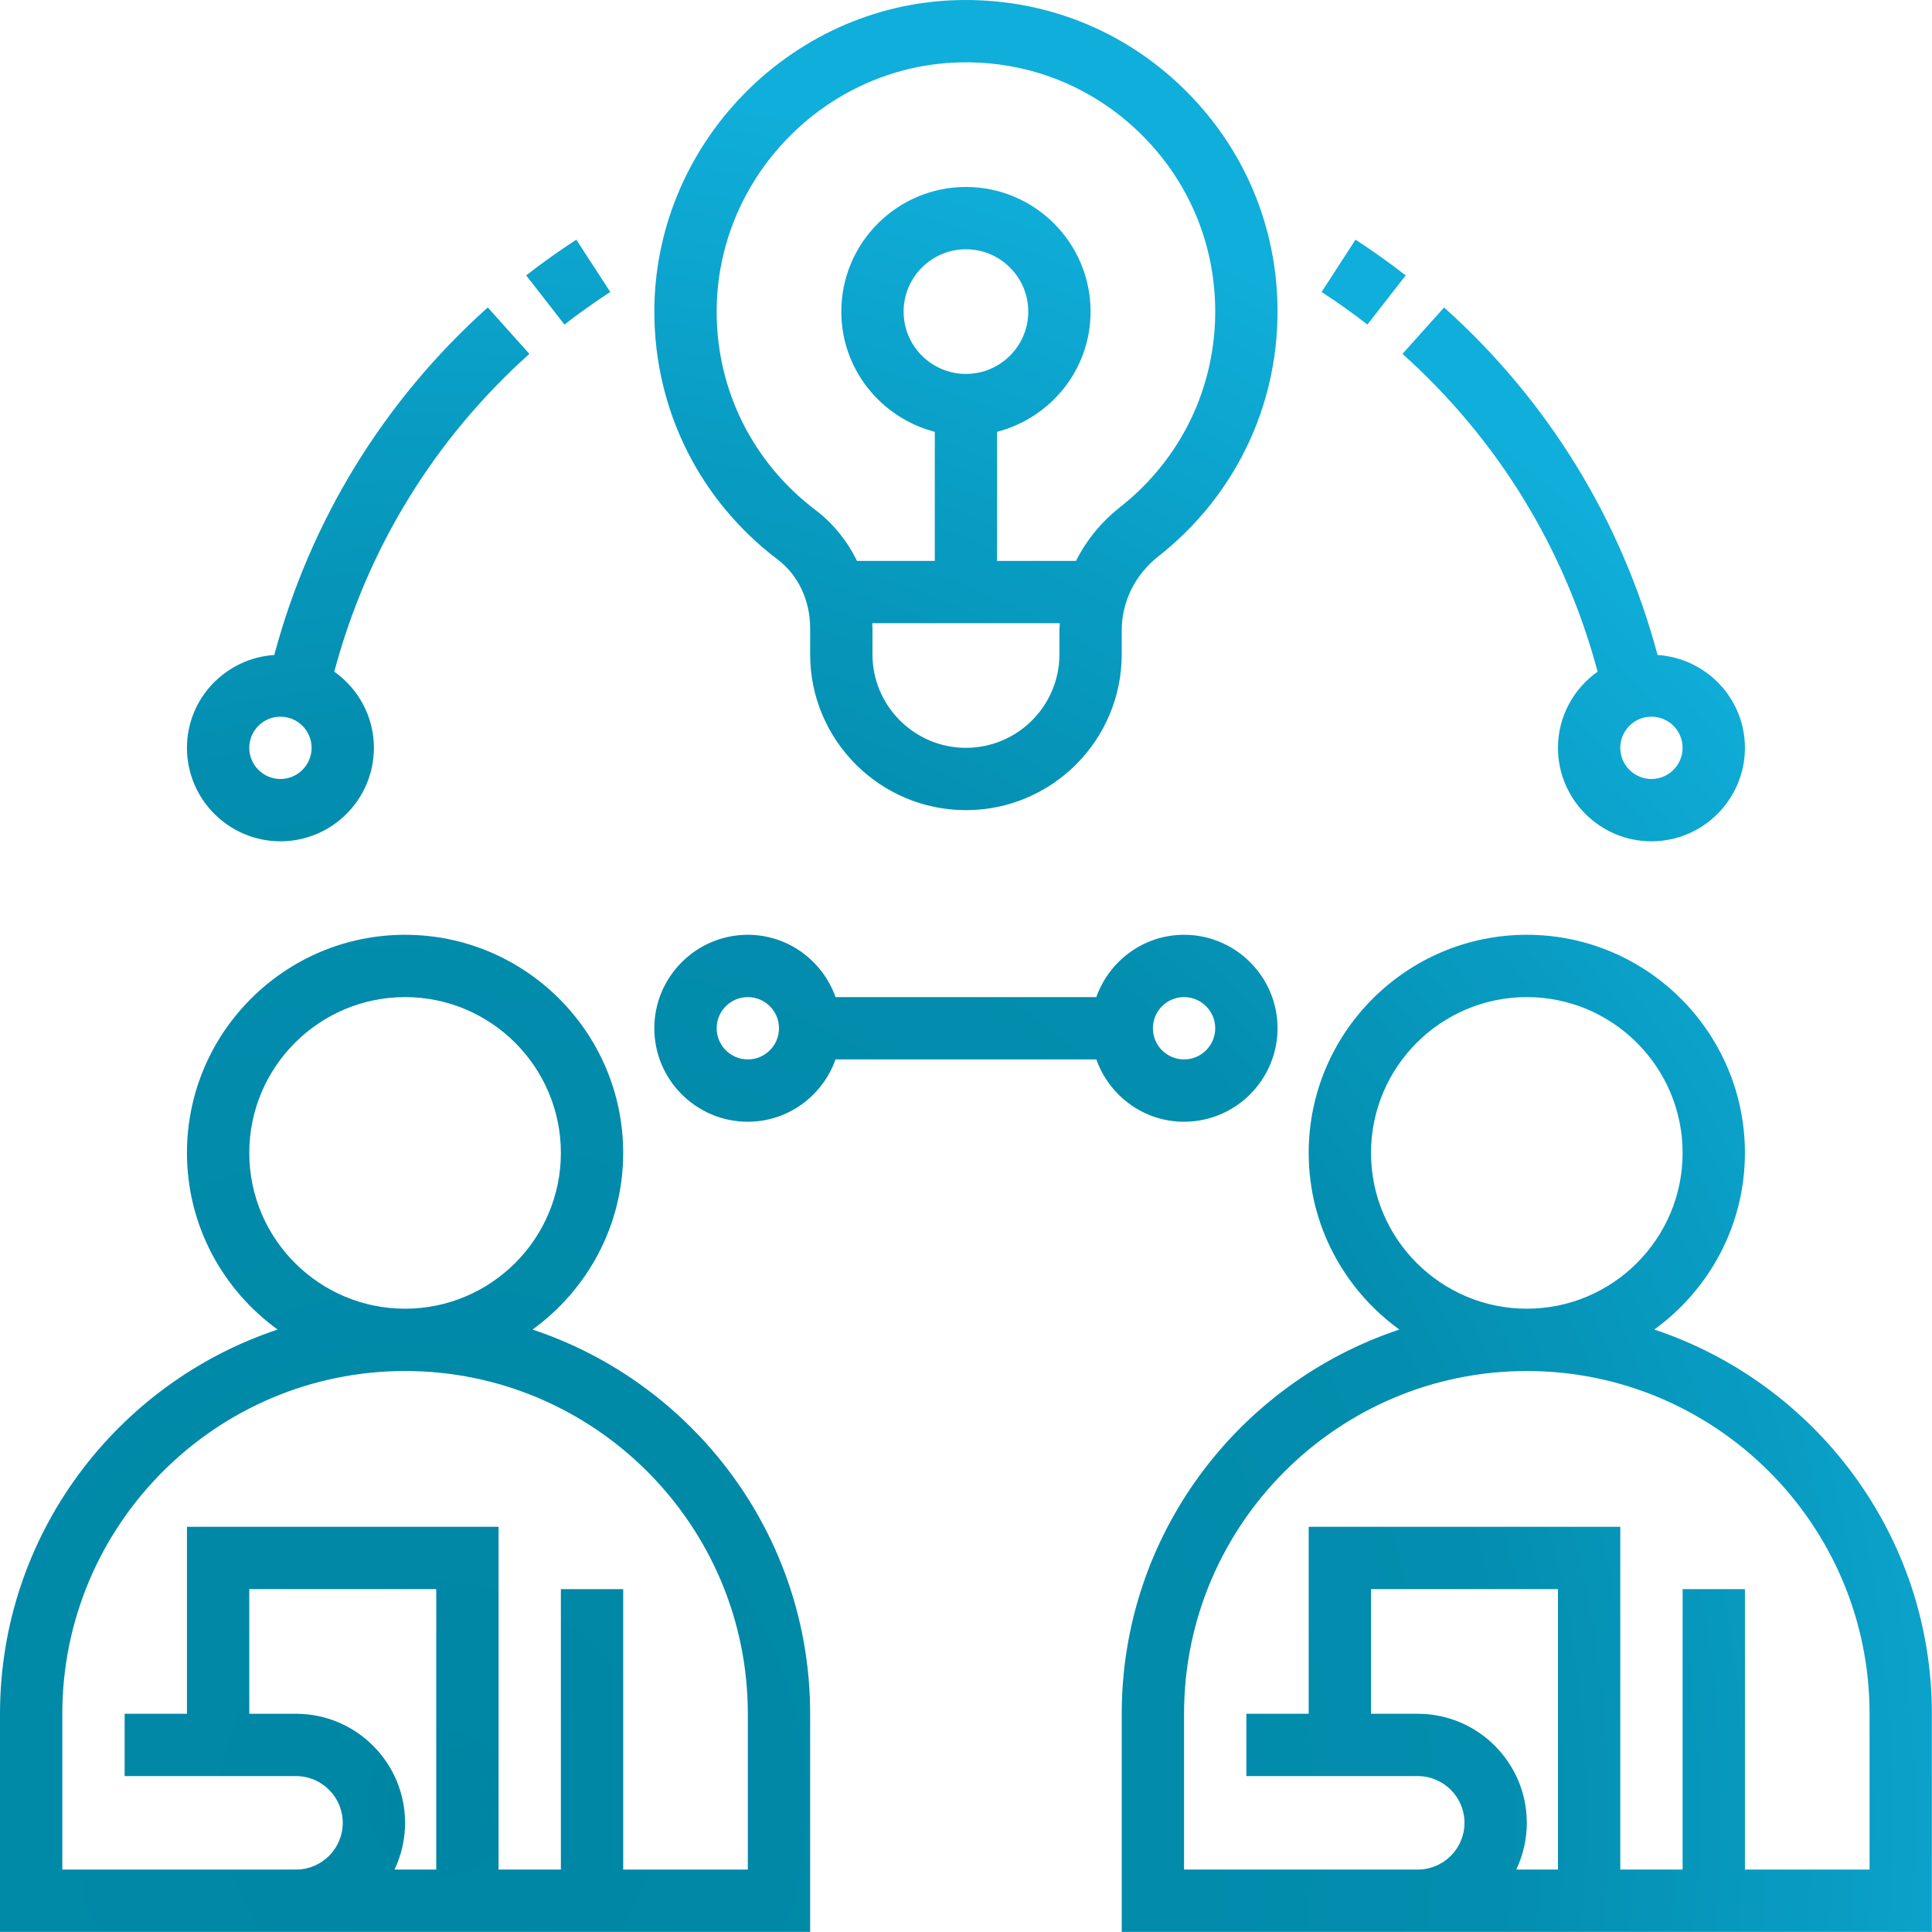
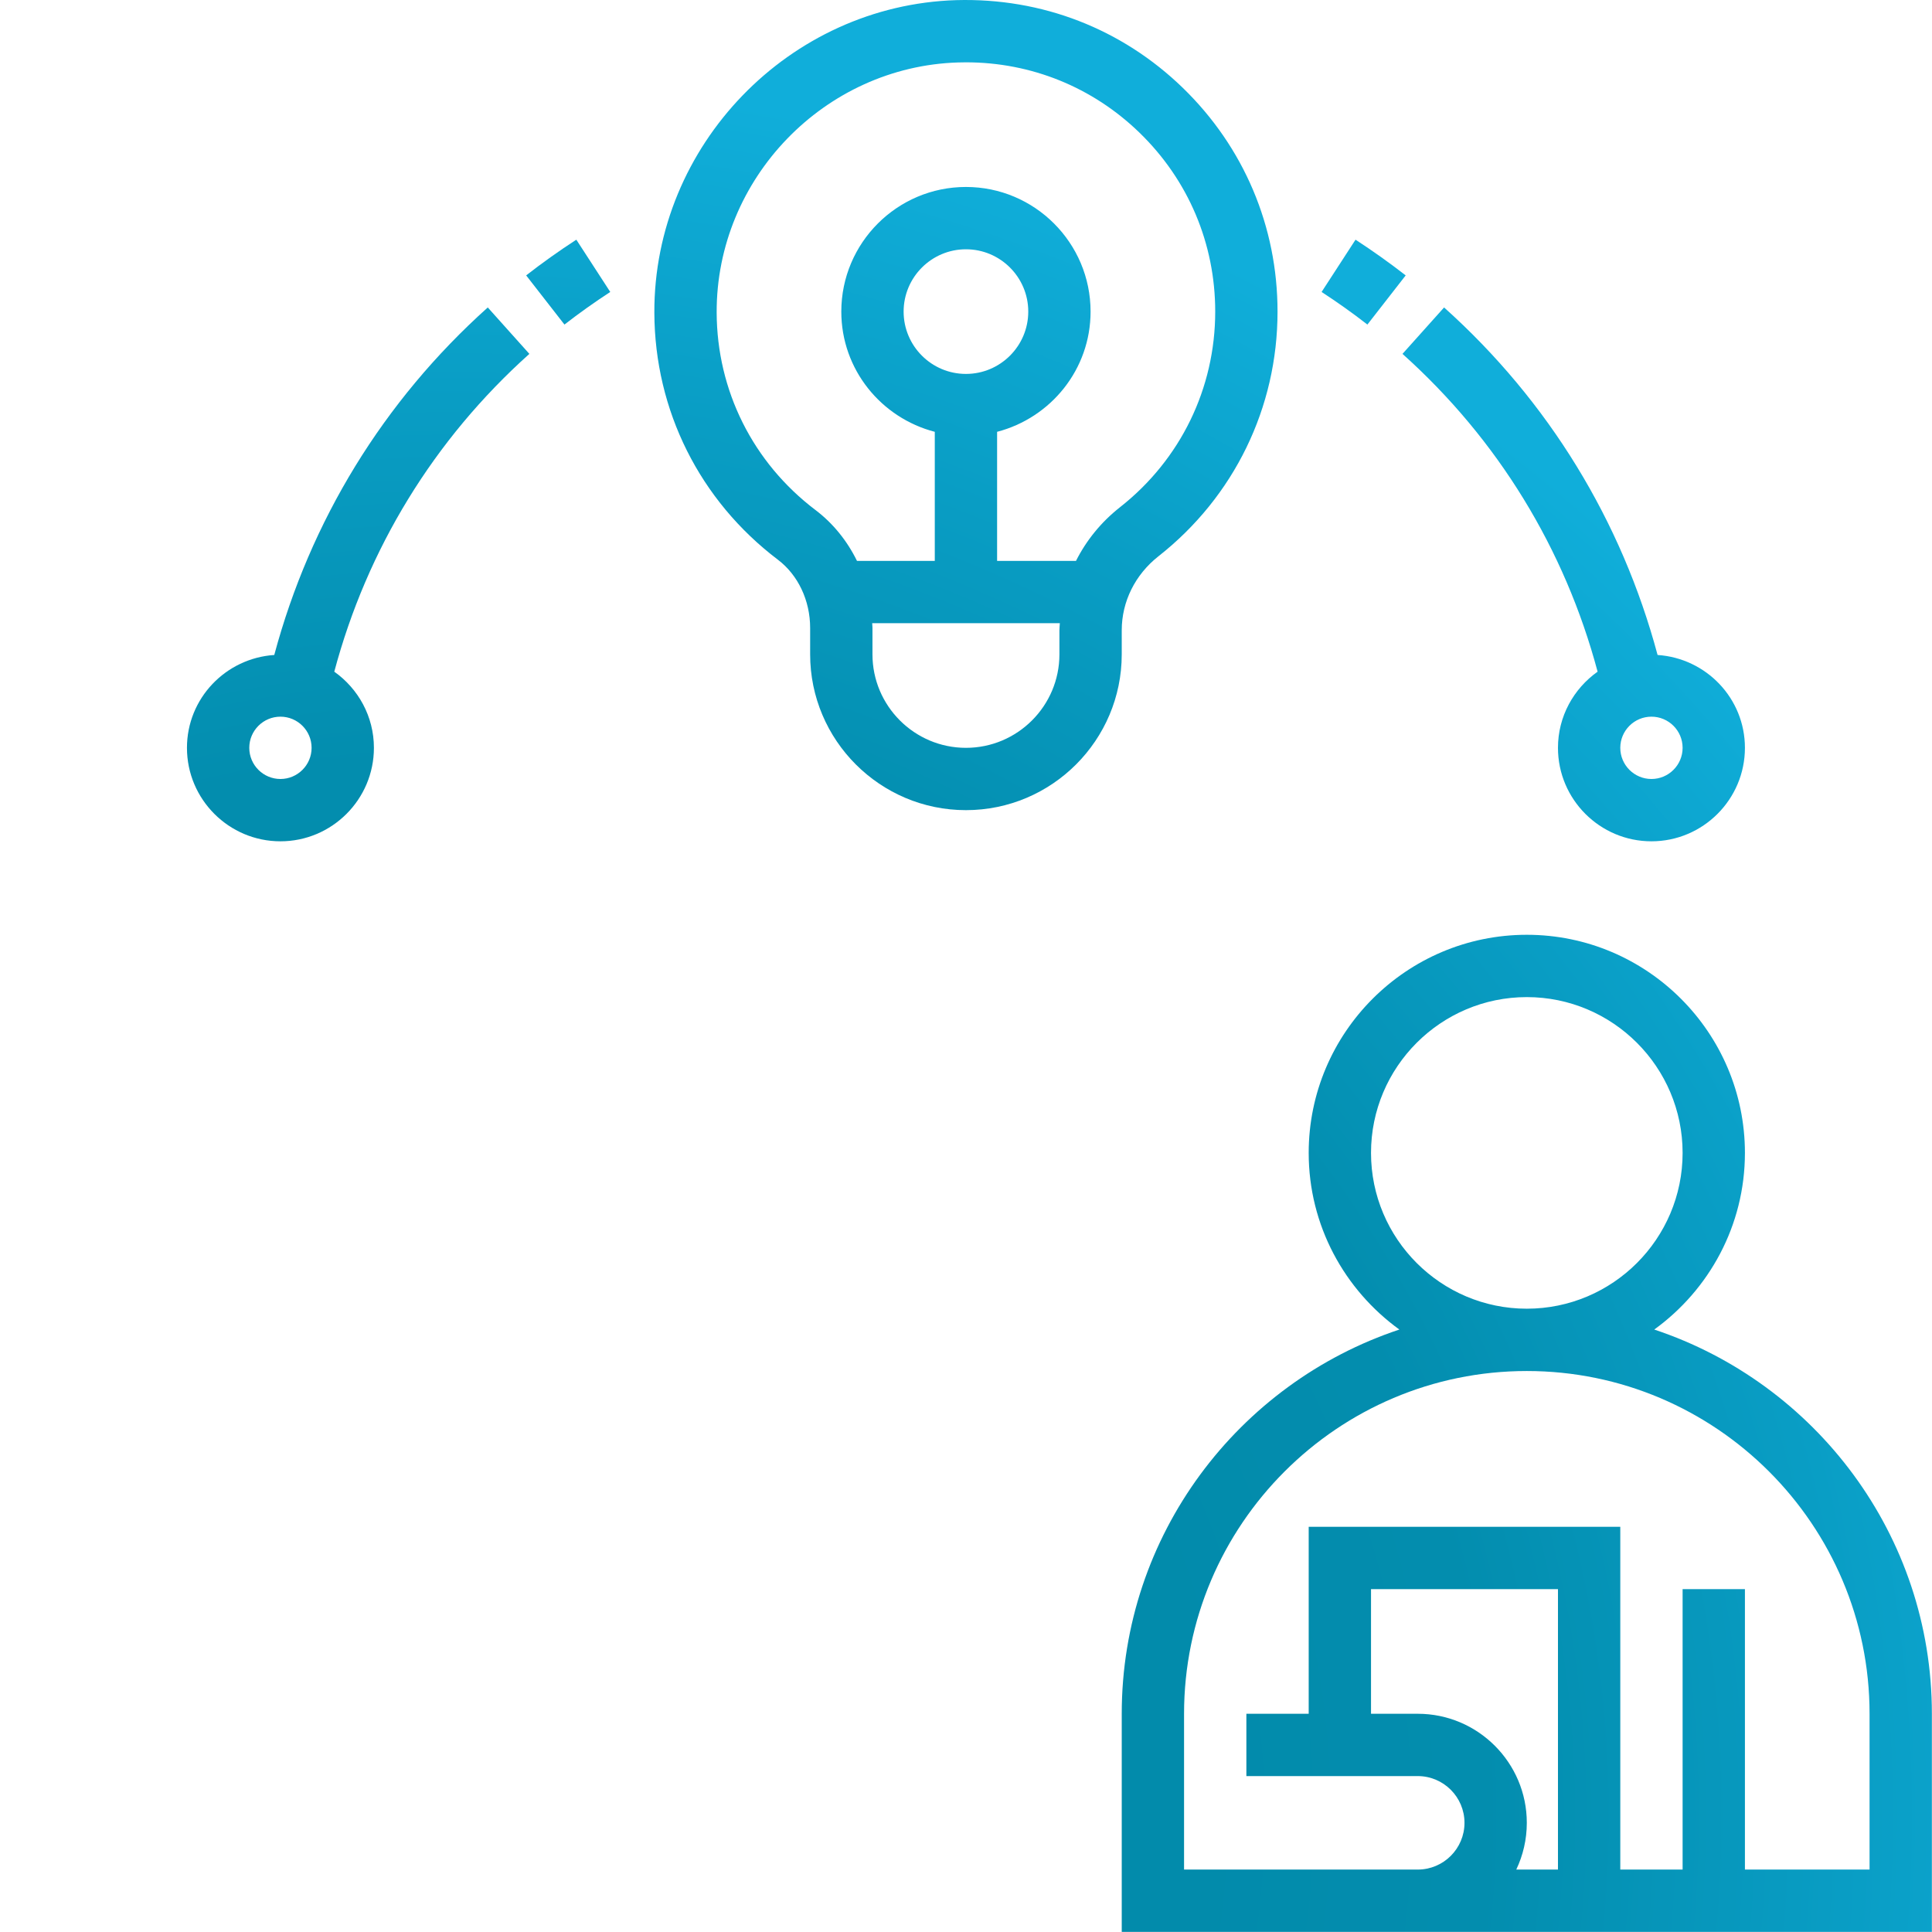
<svg xmlns="http://www.w3.org/2000/svg" width="100%" height="100%" viewBox="0 0 500 500" version="1.1" xml:space="preserve" style="fill-rule:evenodd;clip-rule:evenodd;stroke-linejoin:round;stroke-miterlimit:2;">
  <g transform="matrix(1.008,0,0,1.008,-8.063,-8.062)">
-     <path d="M144.72,349.352C158.792,339.168 168,322.656 168,304C168,273.128 142.88,248 112,248C81.12,248 56,273.128 56,304C56,322.656 65.208,339.168 79.28,349.352C37.936,363.104 8,402.096 8,448L8,504L216,504L216,448C216,402.096 186.064,363.104 144.72,349.352ZM72,304C72,281.944 89.944,264 112,264C134.056,264 152,281.944 152,304C152,326.056 134.056,344 112,344C89.944,344 72,326.056 72,304ZM84,448L72,448L72,416L120,416L120,488L109.296,488C111.024,484.36 112,480.288 112,476C112,460.56 99.44,448 84,448ZM200,488L168,488L168,416L152,416L152,488L136,488L136,400L56,400L56,448L40,448L40,464L84,464C90.616,464 96,469.384 96,476C96,482.616 90.616,488 84,488L24,488L24,448C24,399.48 63.48,360 112,360C160.52,360 200,399.48 200,448L200,488Z" style="fill:url(#_Radial1);fill-rule:nonzero;" />
    <path d="M432.72,349.352C446.792,339.168 456,322.656 456,304C456,273.128 430.88,248 400,248C369.12,248 344,273.128 344,304C344,322.656 353.208,339.168 367.28,349.352C325.936,363.104 296,402.096 296,448L296,504L504,504L504,448C504,402.096 474.064,363.104 432.72,349.352ZM360,304C360,281.944 377.944,264 400,264C422.056,264 440,281.944 440,304C440,326.056 422.056,344 400,344C377.944,344 360,326.056 360,304ZM372,448L360,448L360,416L408,416L408,488L397.296,488C399.024,484.36 400,480.288 400,476C400,460.56 387.44,448 372,448ZM488,488L456,488L456,416L440,416L440,488L424,488L424,400L344,400L344,448L328,448L328,464L372,464C378.616,464 384,469.384 384,476C384,482.616 378.616,488 372,488L312,488L312,448C312,399.48 351.48,360 400,360C448.52,360 488,399.48 488,448L488,488Z" style="fill:url(#_Radial2);fill-rule:nonzero;" />
    <path d="M207.712,151.696C212.904,155.624 216,162.176 216,169.224L216,176C216,198.056 233.944,216 256,216C278.056,216 296,198.056 296,176L296,169.824C296,162.456 299.44,155.528 305.44,150.808C324.864,135.528 336,112.64 336,88C336,66.168 327.368,45.784 311.704,30.576C296.04,15.384 275.496,7.416 253.536,8.032C210.632,9.328 175.848,45.328 176,88.288C176.088,113.376 187.648,136.488 207.712,151.696ZM280,176C280,189.232 269.232,200 256,200C242.768,200 232,189.232 232,176L232,169.224C232,168.808 231.944,168.408 231.928,168L280.104,168C280.08,168.608 280,169.208 280,169.824L280,176ZM256,104C247.176,104 240,96.824 240,88C240,79.176 247.176,72 256,72C264.824,72 272,79.176 272,88C272,96.824 264.824,104 256,104ZM254.016,24.032C254.68,24.008 255.344,24 256.008,24C272.752,24 288.504,30.368 300.56,42.064C313.096,54.224 320,70.536 320,88C320,107.704 311.088,126.008 295.552,138.224C290.712,142.032 286.904,146.744 284.256,152L264,152L264,118.864C277.76,115.288 288,102.872 288,88C288,70.352 273.648,56 256,56C238.352,56 224,70.352 224,88C224,102.872 234.24,115.288 248,118.864L248,152L228.024,152C225.512,146.872 221.896,142.368 217.368,138.944C201.312,126.776 192.064,108.288 192,88.224C191.88,53.856 219.696,25.064 254.016,24.032Z" style="fill:url(#_Radial3);fill-rule:nonzero;" />
    <path d="M418.176,180.448C412.04,184.8 408,191.92 408,200C408,213.232 418.768,224 432,224C445.232,224 456,213.232 456,200C456,187.304 446.064,176.992 433.576,176.16C424.352,141.736 405.592,110.992 378.76,86.936L368.08,98.856C392.624,120.856 409.768,148.968 418.176,180.448ZM440,200C440,204.416 436.408,208 432,208C427.592,208 424,204.416 424,200C424,195.584 427.592,192 432,192C436.408,192 440,195.584 440,200Z" style="fill:url(#_Radial4);fill-rule:nonzero;" />
    <path d="M368.904,78.704C364.776,75.496 360.448,72.416 356.024,69.536L347.312,82.96C351.352,85.584 355.312,88.4 359.072,91.328L368.904,78.704Z" style="fill:url(#_Radial5);fill-rule:nonzero;" />
    <path d="M80,224C93.232,224 104,213.232 104,200C104,191.92 99.96,184.8 93.824,180.448C102.232,148.968 119.368,120.856 143.912,98.856L133.232,86.936C106.4,110.992 87.648,141.736 78.416,176.16C65.936,176.992 56,187.304 56,200C56,213.232 66.768,224 80,224ZM80,192C84.408,192 88,195.584 88,200C88,204.416 84.408,208 80,208C75.592,208 72,204.416 72,200C72,195.584 75.592,192 80,192Z" style="fill:url(#_Radial6);fill-rule:nonzero;" />
    <path d="M164.68,82.96L155.968,69.536C151.544,72.408 147.216,75.488 143.088,78.704L152.92,91.328C156.688,88.4 160.648,85.584 164.68,82.96Z" style="fill:url(#_Radial7);fill-rule:nonzero;" />
-     <path d="M312,296C325.232,296 336,285.232 336,272C336,258.768 325.232,248 312,248C301.584,248 292.784,254.712 289.472,264L222.52,264C219.208,254.712 210.408,248 199.992,248C186.76,248 175.992,258.768 175.992,272C175.992,285.232 186.76,296 199.992,296C210.408,296 219.208,289.288 222.52,280L289.472,280C292.784,289.288 301.584,296 312,296ZM312,264C316.408,264 320,267.584 320,272C320,276.416 316.408,280 312,280C307.592,280 304,276.416 304,272C304,267.584 307.592,264 312,264ZM200,280C195.592,280 192,276.416 192,272C192,267.584 195.592,264 200,264C204.408,264 208,267.584 208,272C208,276.416 204.408,280 200,280Z" style="fill:url(#_Radial8);fill-rule:nonzero;" />
  </g>
  <defs>
    <radialGradient id="_Radial1" cx="0" cy="0" r="1" gradientUnits="userSpaceOnUse" gradientTransform="matrix(410.279,-176.527,176.527,410.28,120,472.293)">
      <stop offset="0" style="stop-color:rgb(0,134,164);stop-opacity:1" />
      <stop offset="0.6" style="stop-color:rgb(3,141,174);stop-opacity:1" />
      <stop offset="0.81" style="stop-color:rgb(9,157,196);stop-opacity:1" />
      <stop offset="1" style="stop-color:rgb(16,174,218);stop-opacity:1" />
    </radialGradient>
    <radialGradient id="_Radial2" cx="0" cy="0" r="1" gradientUnits="userSpaceOnUse" gradientTransform="matrix(410.279,-176.527,176.527,410.28,120,472.293)">
      <stop offset="0" style="stop-color:rgb(0,134,164);stop-opacity:1" />
      <stop offset="0.6" style="stop-color:rgb(3,141,174);stop-opacity:1" />
      <stop offset="0.81" style="stop-color:rgb(9,157,196);stop-opacity:1" />
      <stop offset="1" style="stop-color:rgb(16,174,218);stop-opacity:1" />
    </radialGradient>
    <radialGradient id="_Radial3" cx="0" cy="0" r="1" gradientUnits="userSpaceOnUse" gradientTransform="matrix(410.279,-176.527,176.527,410.28,120,472.293)">
      <stop offset="0" style="stop-color:rgb(0,134,164);stop-opacity:1" />
      <stop offset="0.6" style="stop-color:rgb(3,141,174);stop-opacity:1" />
      <stop offset="0.81" style="stop-color:rgb(9,157,196);stop-opacity:1" />
      <stop offset="1" style="stop-color:rgb(16,174,218);stop-opacity:1" />
    </radialGradient>
    <radialGradient id="_Radial4" cx="0" cy="0" r="1" gradientUnits="userSpaceOnUse" gradientTransform="matrix(410.279,-176.527,176.527,410.28,120,472.293)">
      <stop offset="0" style="stop-color:rgb(0,134,164);stop-opacity:1" />
      <stop offset="0.6" style="stop-color:rgb(3,141,174);stop-opacity:1" />
      <stop offset="0.81" style="stop-color:rgb(9,157,196);stop-opacity:1" />
      <stop offset="1" style="stop-color:rgb(16,174,218);stop-opacity:1" />
    </radialGradient>
    <radialGradient id="_Radial5" cx="0" cy="0" r="1" gradientUnits="userSpaceOnUse" gradientTransform="matrix(410.279,-176.527,176.527,410.28,120,472.293)">
      <stop offset="0" style="stop-color:rgb(0,134,164);stop-opacity:1" />
      <stop offset="0.6" style="stop-color:rgb(3,141,174);stop-opacity:1" />
      <stop offset="0.81" style="stop-color:rgb(9,157,196);stop-opacity:1" />
      <stop offset="1" style="stop-color:rgb(16,174,218);stop-opacity:1" />
    </radialGradient>
    <radialGradient id="_Radial6" cx="0" cy="0" r="1" gradientUnits="userSpaceOnUse" gradientTransform="matrix(410.279,-176.527,176.527,410.28,120,472.293)">
      <stop offset="0" style="stop-color:rgb(0,134,164);stop-opacity:1" />
      <stop offset="0.6" style="stop-color:rgb(3,141,174);stop-opacity:1" />
      <stop offset="0.81" style="stop-color:rgb(9,157,196);stop-opacity:1" />
      <stop offset="1" style="stop-color:rgb(16,174,218);stop-opacity:1" />
    </radialGradient>
    <radialGradient id="_Radial7" cx="0" cy="0" r="1" gradientUnits="userSpaceOnUse" gradientTransform="matrix(410.279,-176.527,176.527,410.28,120,472.293)">
      <stop offset="0" style="stop-color:rgb(0,134,164);stop-opacity:1" />
      <stop offset="0.6" style="stop-color:rgb(3,141,174);stop-opacity:1" />
      <stop offset="0.81" style="stop-color:rgb(9,157,196);stop-opacity:1" />
      <stop offset="1" style="stop-color:rgb(16,174,218);stop-opacity:1" />
    </radialGradient>
    <radialGradient id="_Radial8" cx="0" cy="0" r="1" gradientUnits="userSpaceOnUse" gradientTransform="matrix(410.279,-176.527,176.527,410.28,120,472.293)">
      <stop offset="0" style="stop-color:rgb(0,134,164);stop-opacity:1" />
      <stop offset="0.6" style="stop-color:rgb(3,141,174);stop-opacity:1" />
      <stop offset="0.81" style="stop-color:rgb(9,157,196);stop-opacity:1" />
      <stop offset="1" style="stop-color:rgb(16,174,218);stop-opacity:1" />
    </radialGradient>
  </defs>
</svg>